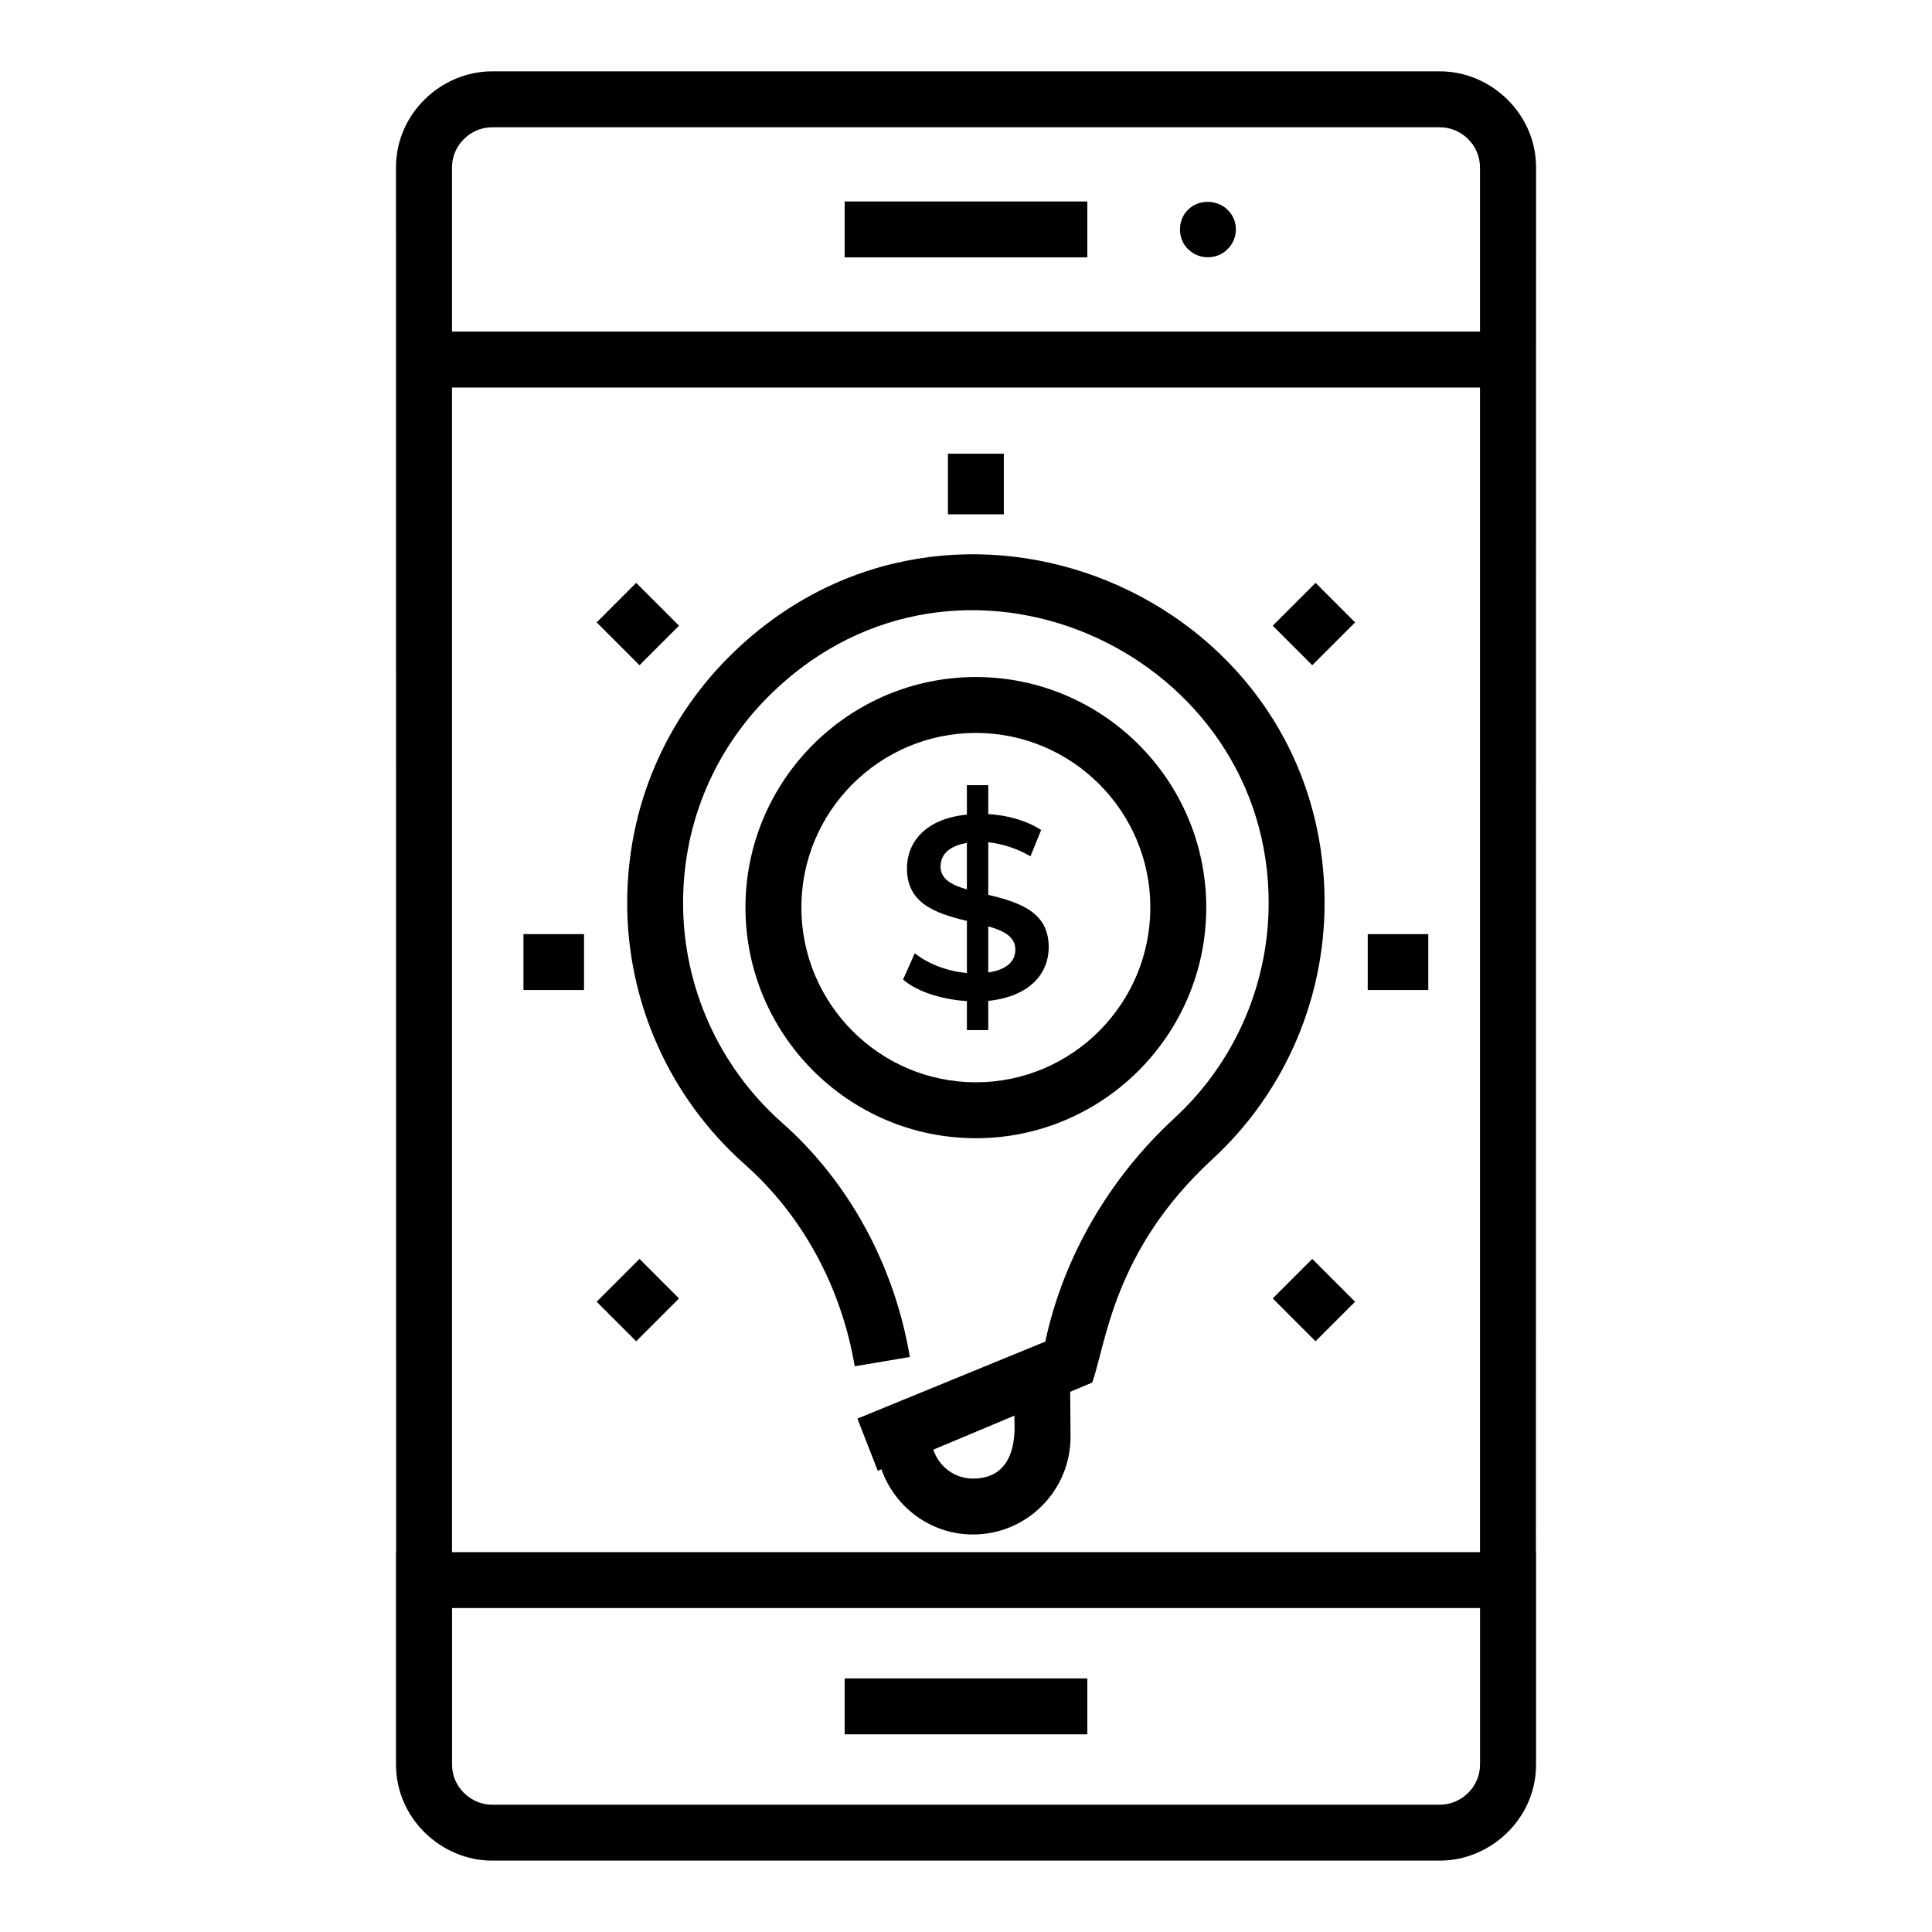
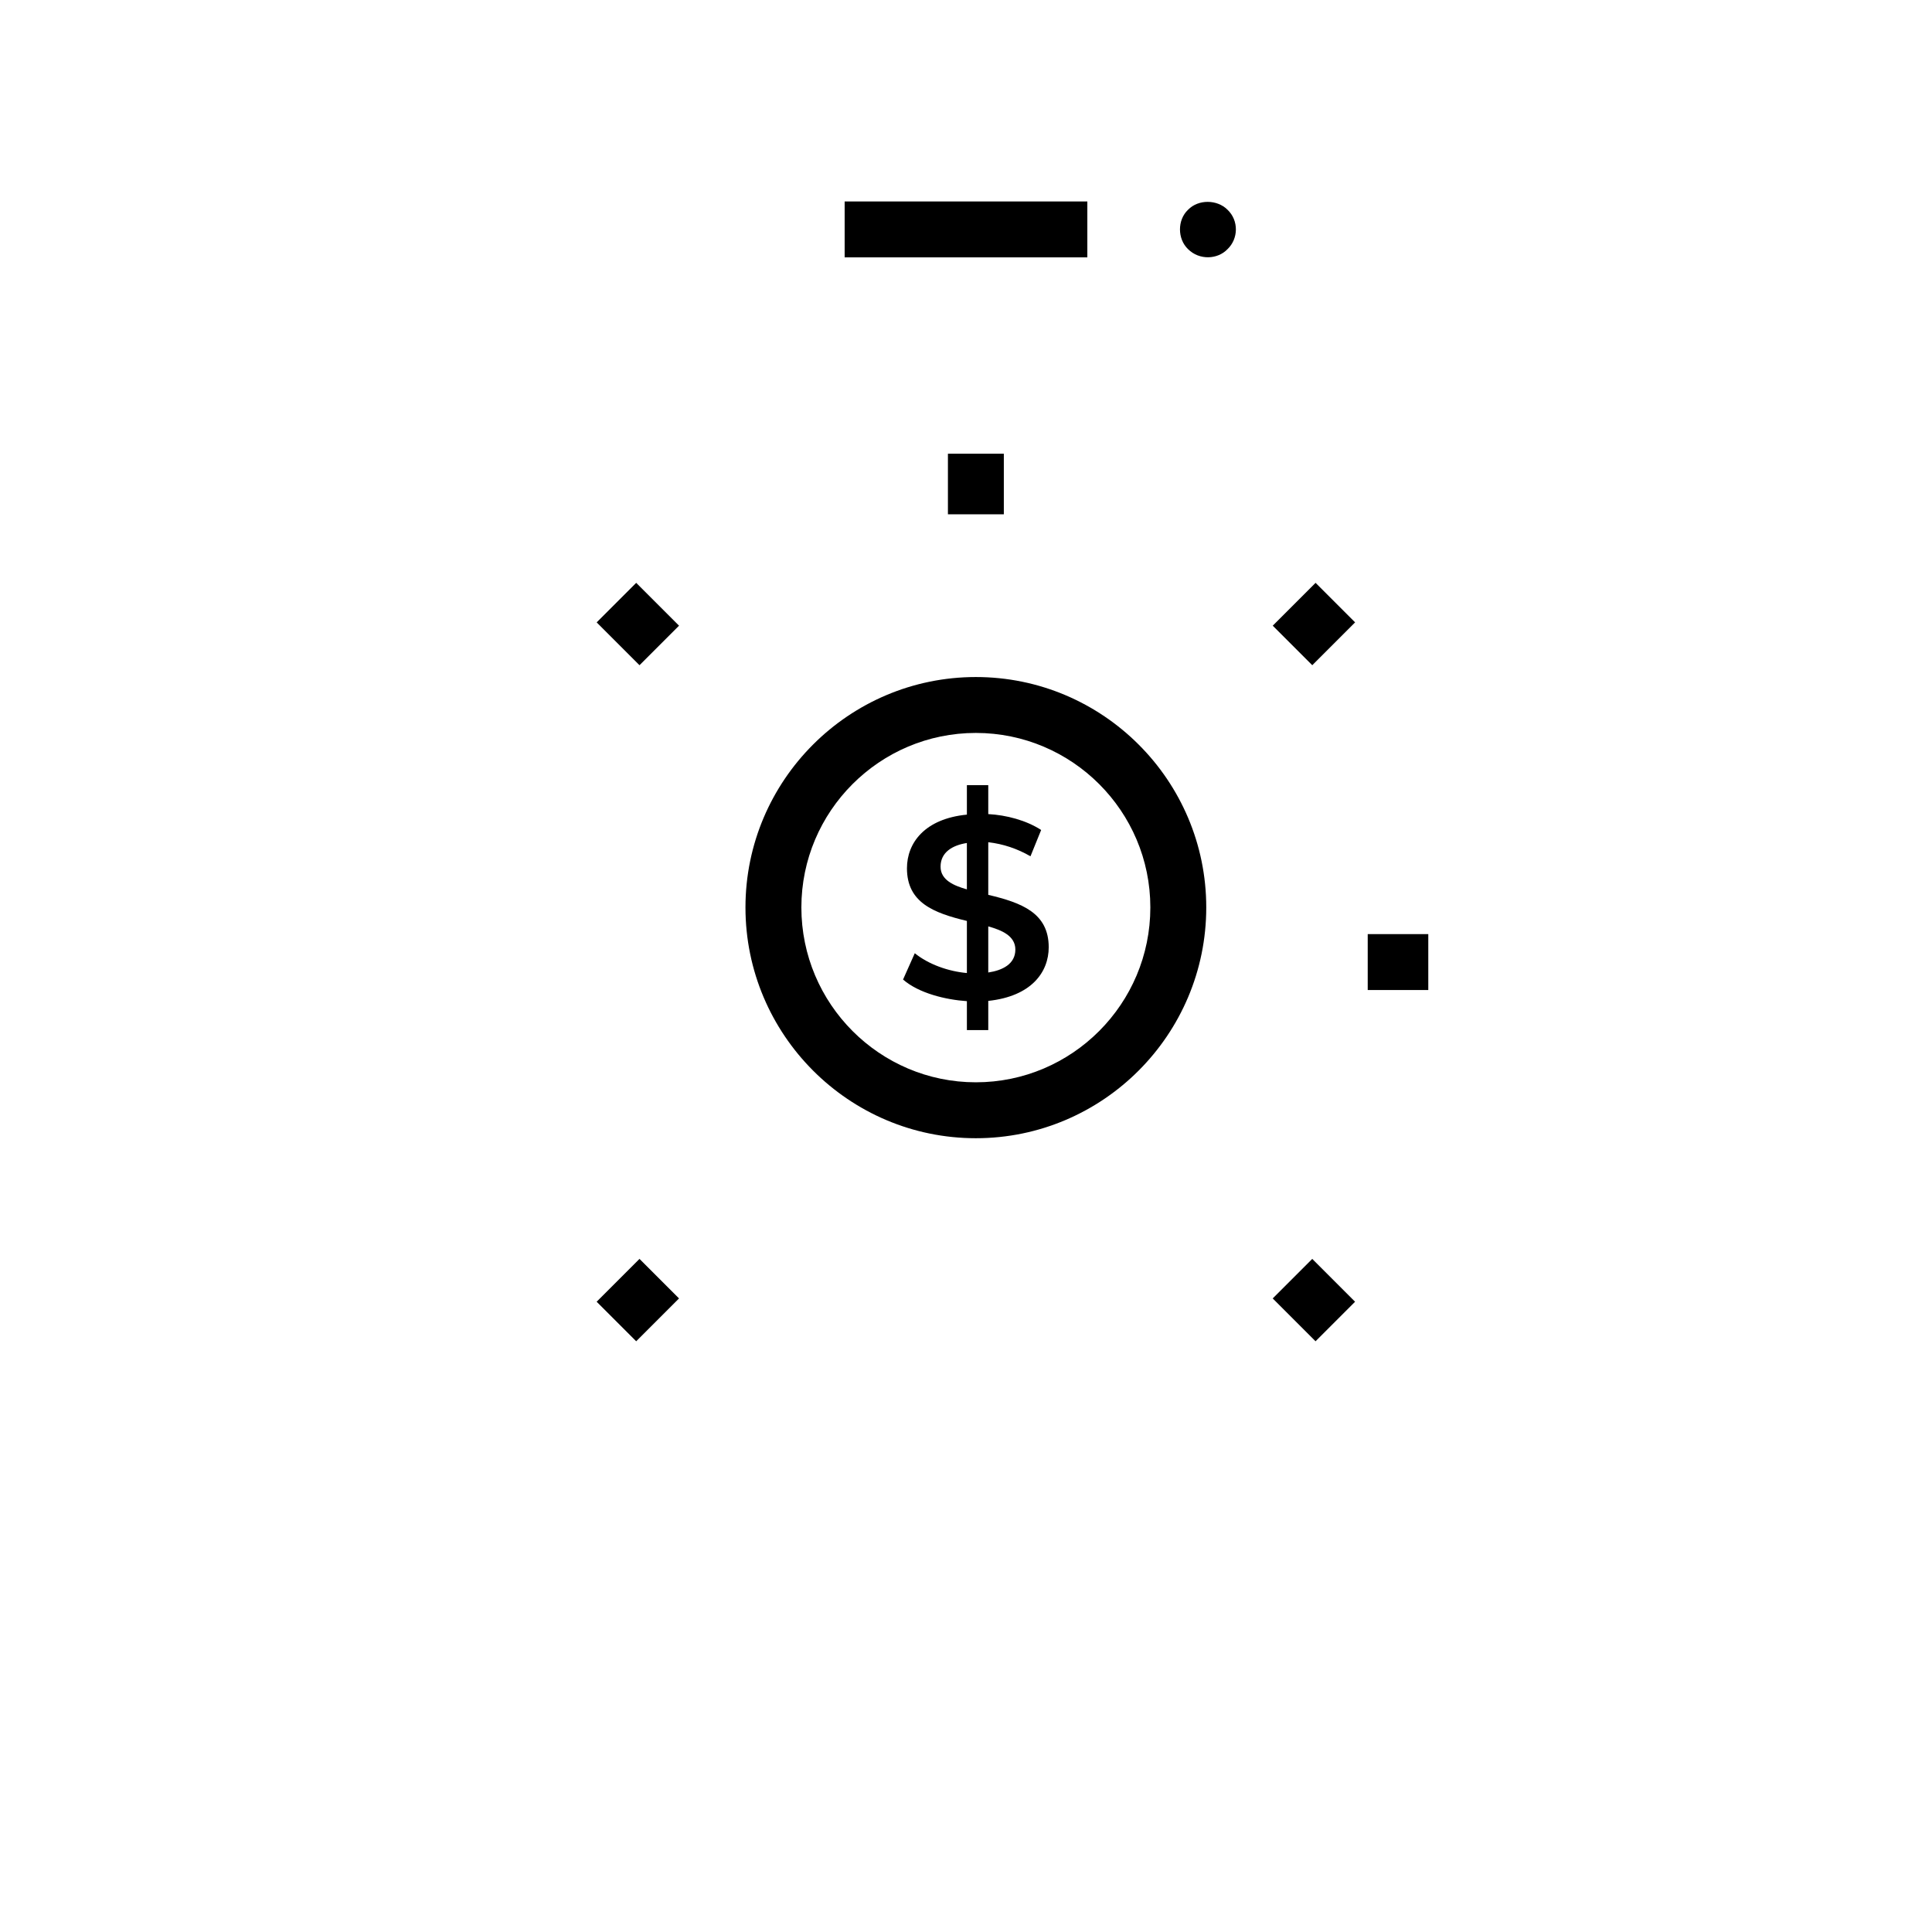
<svg xmlns="http://www.w3.org/2000/svg" fill="#000000" width="800px" height="800px" version="1.1" viewBox="144 144 512 512">
  <g>
-     <path d="m551.07 188.37c0-14.344-12.062-25.461-25.445-25.461h-251.24c-13.312 0-25.445 11.012-25.445 25.461 0.008 95.688 0.023 237.74 0.035 366.95h-0.035v56.297c0 14.402 12.125 25.465 25.445 25.465h251.24c13.262 0 25.445-10.977 25.445-25.461v-56.297h-0.035c0-29.41-0.016 120.18 0.035-366.96zm-25.465-10.641c5.613 0 10.609 4.644 10.609 10.672v43.477h-272.43v-43.477c0-6.051 5.027-10.672 10.609-10.672zm-251.2 444.54c-5.555 0-10.609-4.602-10.609-10.664v-41.457h272.43v41.457c-0.004 6.07-5.07 10.664-10.613 10.664zm261.81-66.938h-272.43v-308.63h272.43z" />
    <path d="m367.84 197.39h64.316v14.816h-64.316z" />
-     <path d="m367.84 588.8h64.316v14.816h-64.316z" />
    <path d="m469.3 210.03c2.894-2.754 3.027-7.582 0-10.449-2.742-2.742-7.707-2.816-10.449 0-2.887 2.731-2.832 7.754 0 10.449 3.016 2.996 7.852 2.731 10.449 0z" />
-     <path d="m341.27 452.48c15.293 13.492 25.68 32.531 29.242 53.605l14.609-2.473c-4.125-24.406-16.219-46.516-34.023-62.223-16.574-14.73-26.074-35.91-26.074-58.094 0-21.316 8.473-41.191 23.859-55.949 49.297-47.281 129.3-11.496 131.29 53.434 0.707 22.676-8.441 44.426-25.109 59.699-17.285 15.984-29.293 36.844-34.055 59.062-0.746 0.305-53.086 21.762-49.789 20.41l5.391 13.805 0.973-0.379c3.555 10.035 13.039 17.281 24.277 17.281 14.25 0 25.844-11.59 25.844-25.902l-0.094-11.91 5.84-2.449c3.684-10.312 5.574-34.914 31.648-59.012 19.836-18.168 30.727-44.07 29.891-71.059-2.422-79.316-98.609-119.05-156.36-63.672-18.324 17.59-28.418 41.254-28.418 66.645-0.012 26.41 11.305 51.621 31.059 69.18zm60.582 83.359c-4.91 0-9.082-3.227-10.504-7.668l21.484-9.016c-0.242 0.82 2.293 16.684-10.98 16.684z" />
    <path d="m463.67 384.48c0-33.664-27.391-61.059-61.059-61.059-33.664 0-61.055 27.395-61.055 61.059 0 33.723 27.391 61.16 61.055 61.16 33.672 0 61.059-27.438 61.059-61.16zm-61.059 46.34c-25.492 0-46.238-20.785-46.238-46.344 0-25.496 20.742-46.242 46.238-46.242 25.496 0 46.242 20.742 46.242 46.242 0 25.559-20.742 46.344-46.242 46.344z" />
    <path d="m405.9 381.14v-13.945c3.957 0.461 7.688 1.703 11.188 3.731l2.828-6.973c-3.953-2.57-9.25-3.957-14.016-4.211v-7.664h-5.664v7.805c-11.156 1.094-15.883 7.473-15.883 14.223 0 9.094 7.078 11.84 15.883 13.949v13.809c-4.891-0.43-10.172-2.297-13.809-5.25l-3.109 6.973c4.164 3.637 11.328 5.356 16.918 5.731v7.664h5.664v-7.734c11.398-1.211 16.02-7.59 16.02-14.227-0.004-9.074-7.144-11.777-16.02-13.879zm-5.668-1.449c-3.41-0.973-6.973-2.445-6.973-6.008 0-3.836 3.156-5.684 6.973-6.281zm5.668 22.031v-12.223c3.531 0.992 7.18 2.5 7.18 6.144-0.004 3.84-3.398 5.508-7.18 6.078z" />
    <path d="m395.21 264.24h14.816v16.055h-14.816z" />
    <path d="m312.6 298.46 11.352 11.352-10.477 10.477-11.352-11.352z" />
    <path d="m492.63 499.45-11.348-11.352 10.477-10.477 11.348 11.352z" />
-     <path d="m282.72 391.55h16.055v14.816h-16.055z" />
+     <path d="m282.72 391.55h16.055h-16.055z" />
    <path d="m506.46 391.55h16.051v14.816h-16.051z" />
    <path d="m313.47 477.62 10.477 10.477-11.352 11.352-10.477-10.477z" />
    <path d="m492.64 298.46 10.477 10.477-11.352 11.352-10.477-10.477z" />
  </g>
</svg>